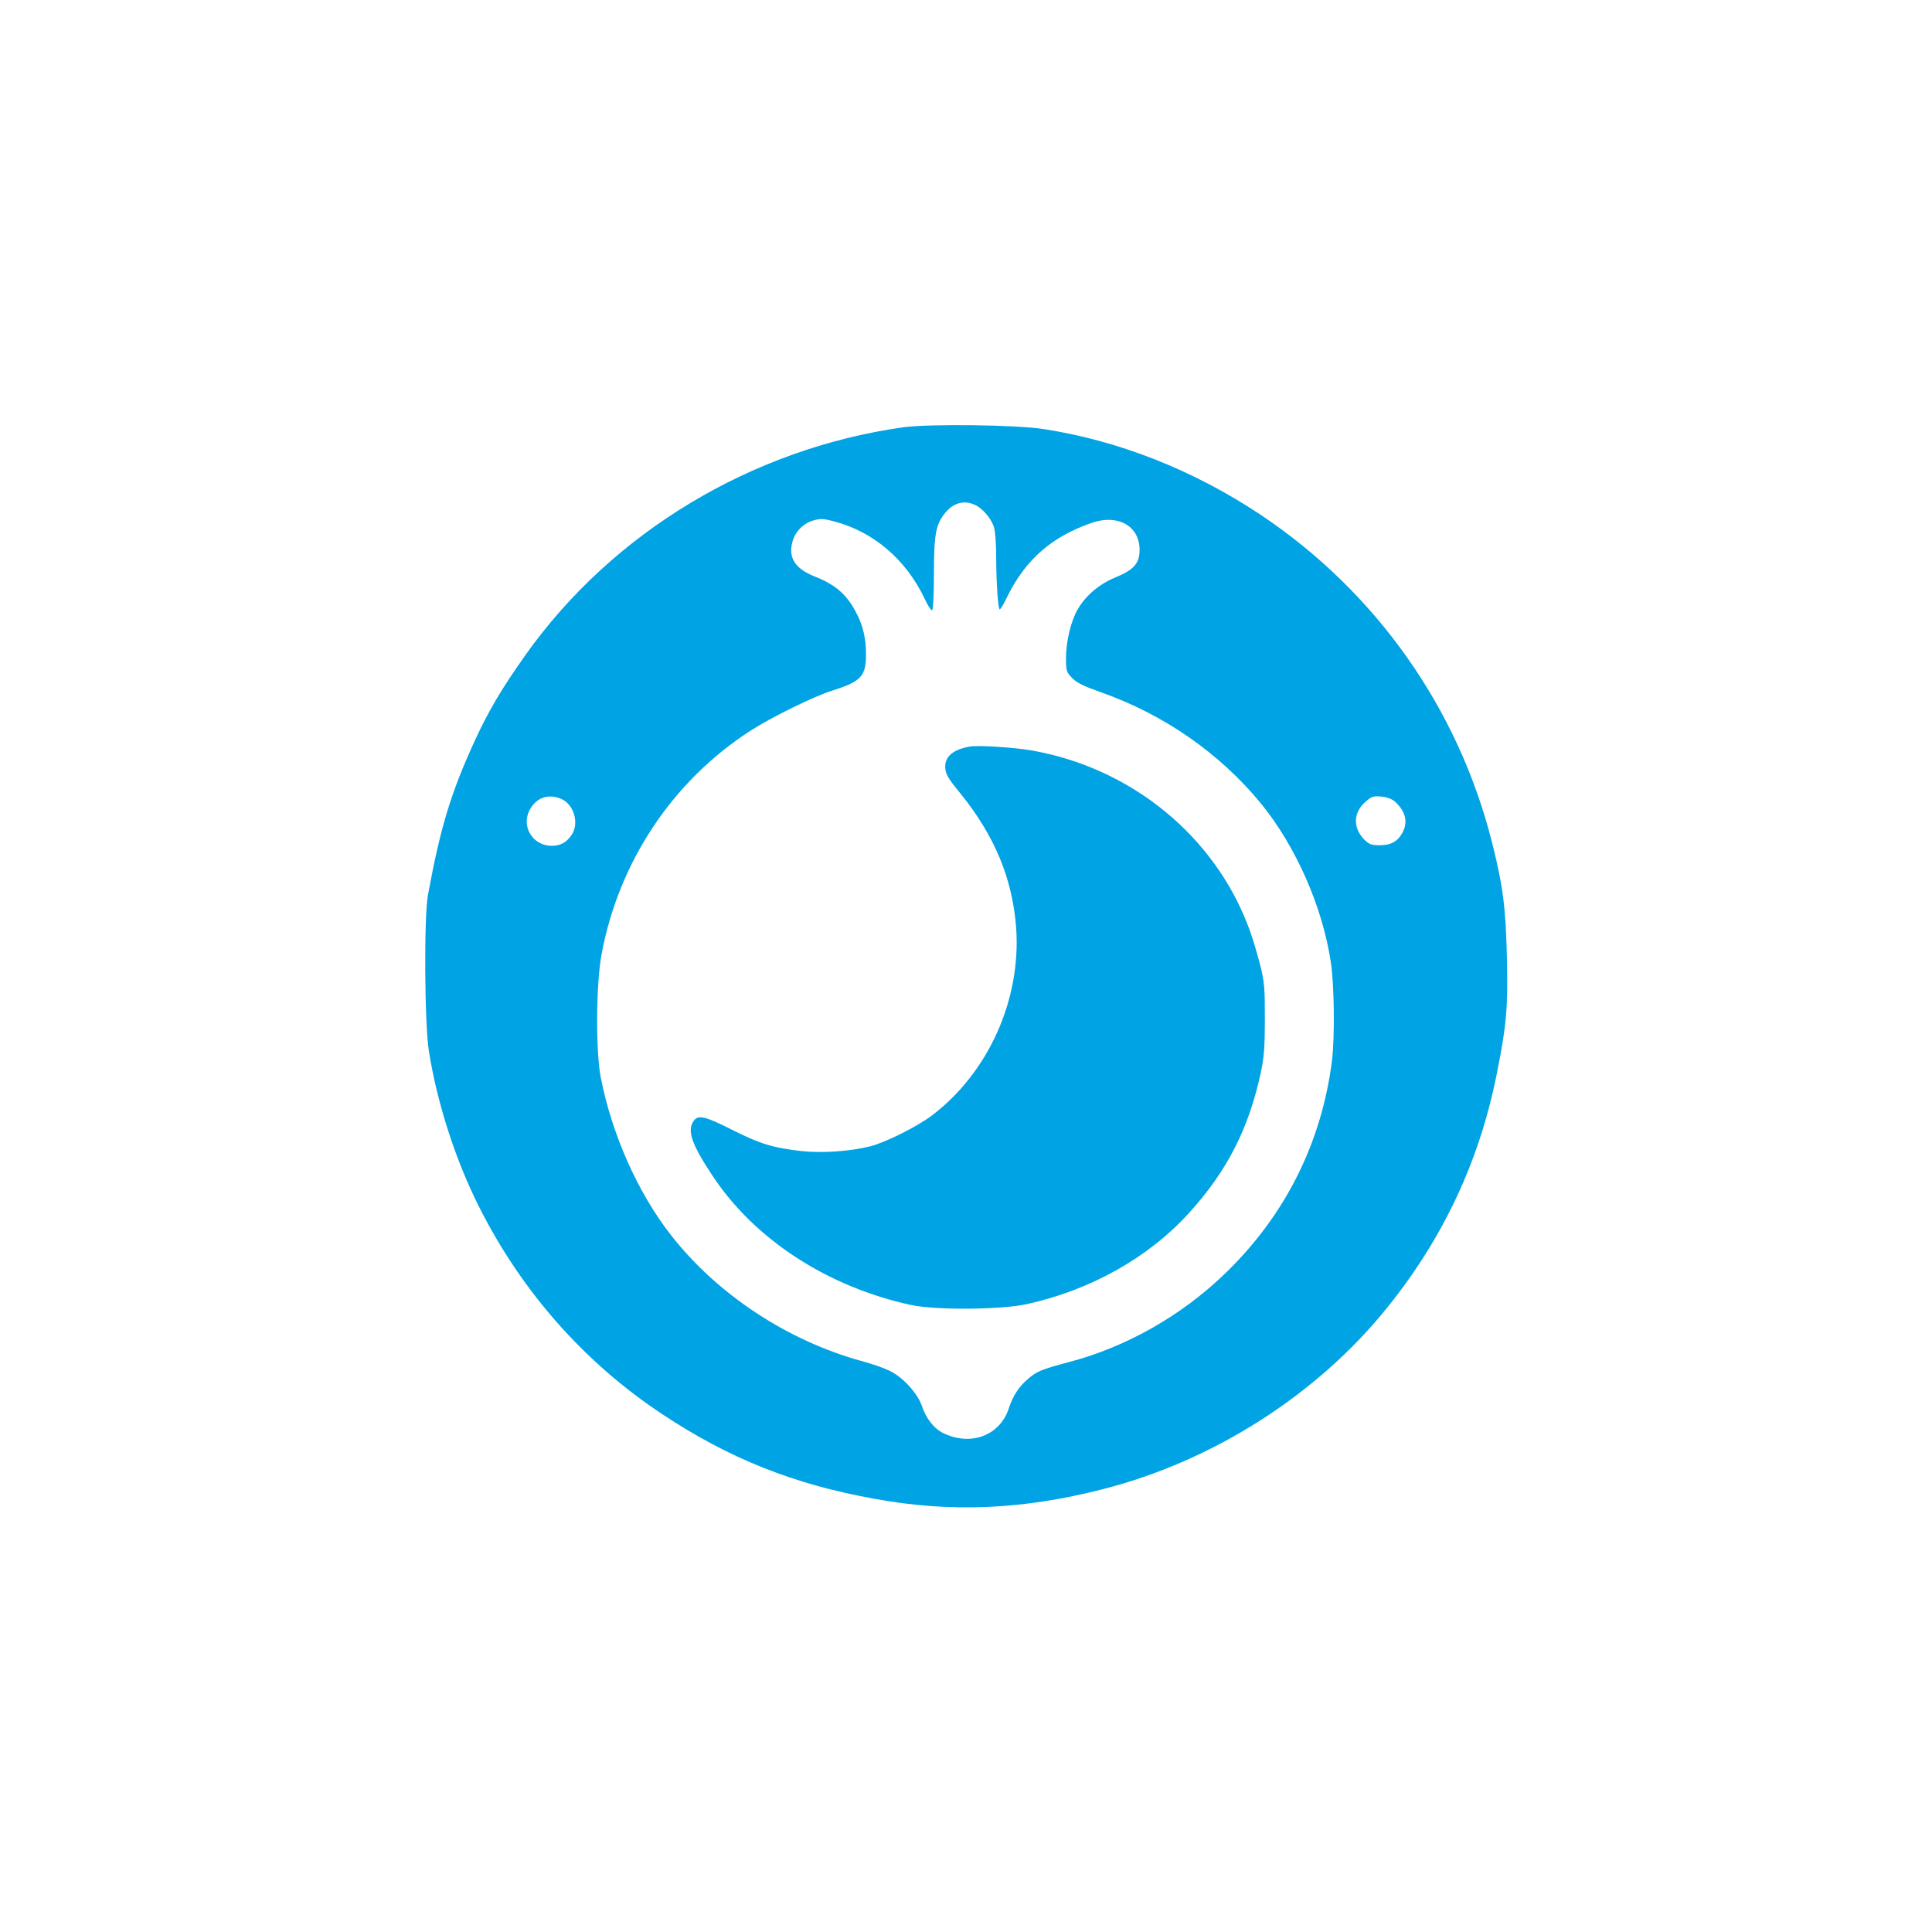
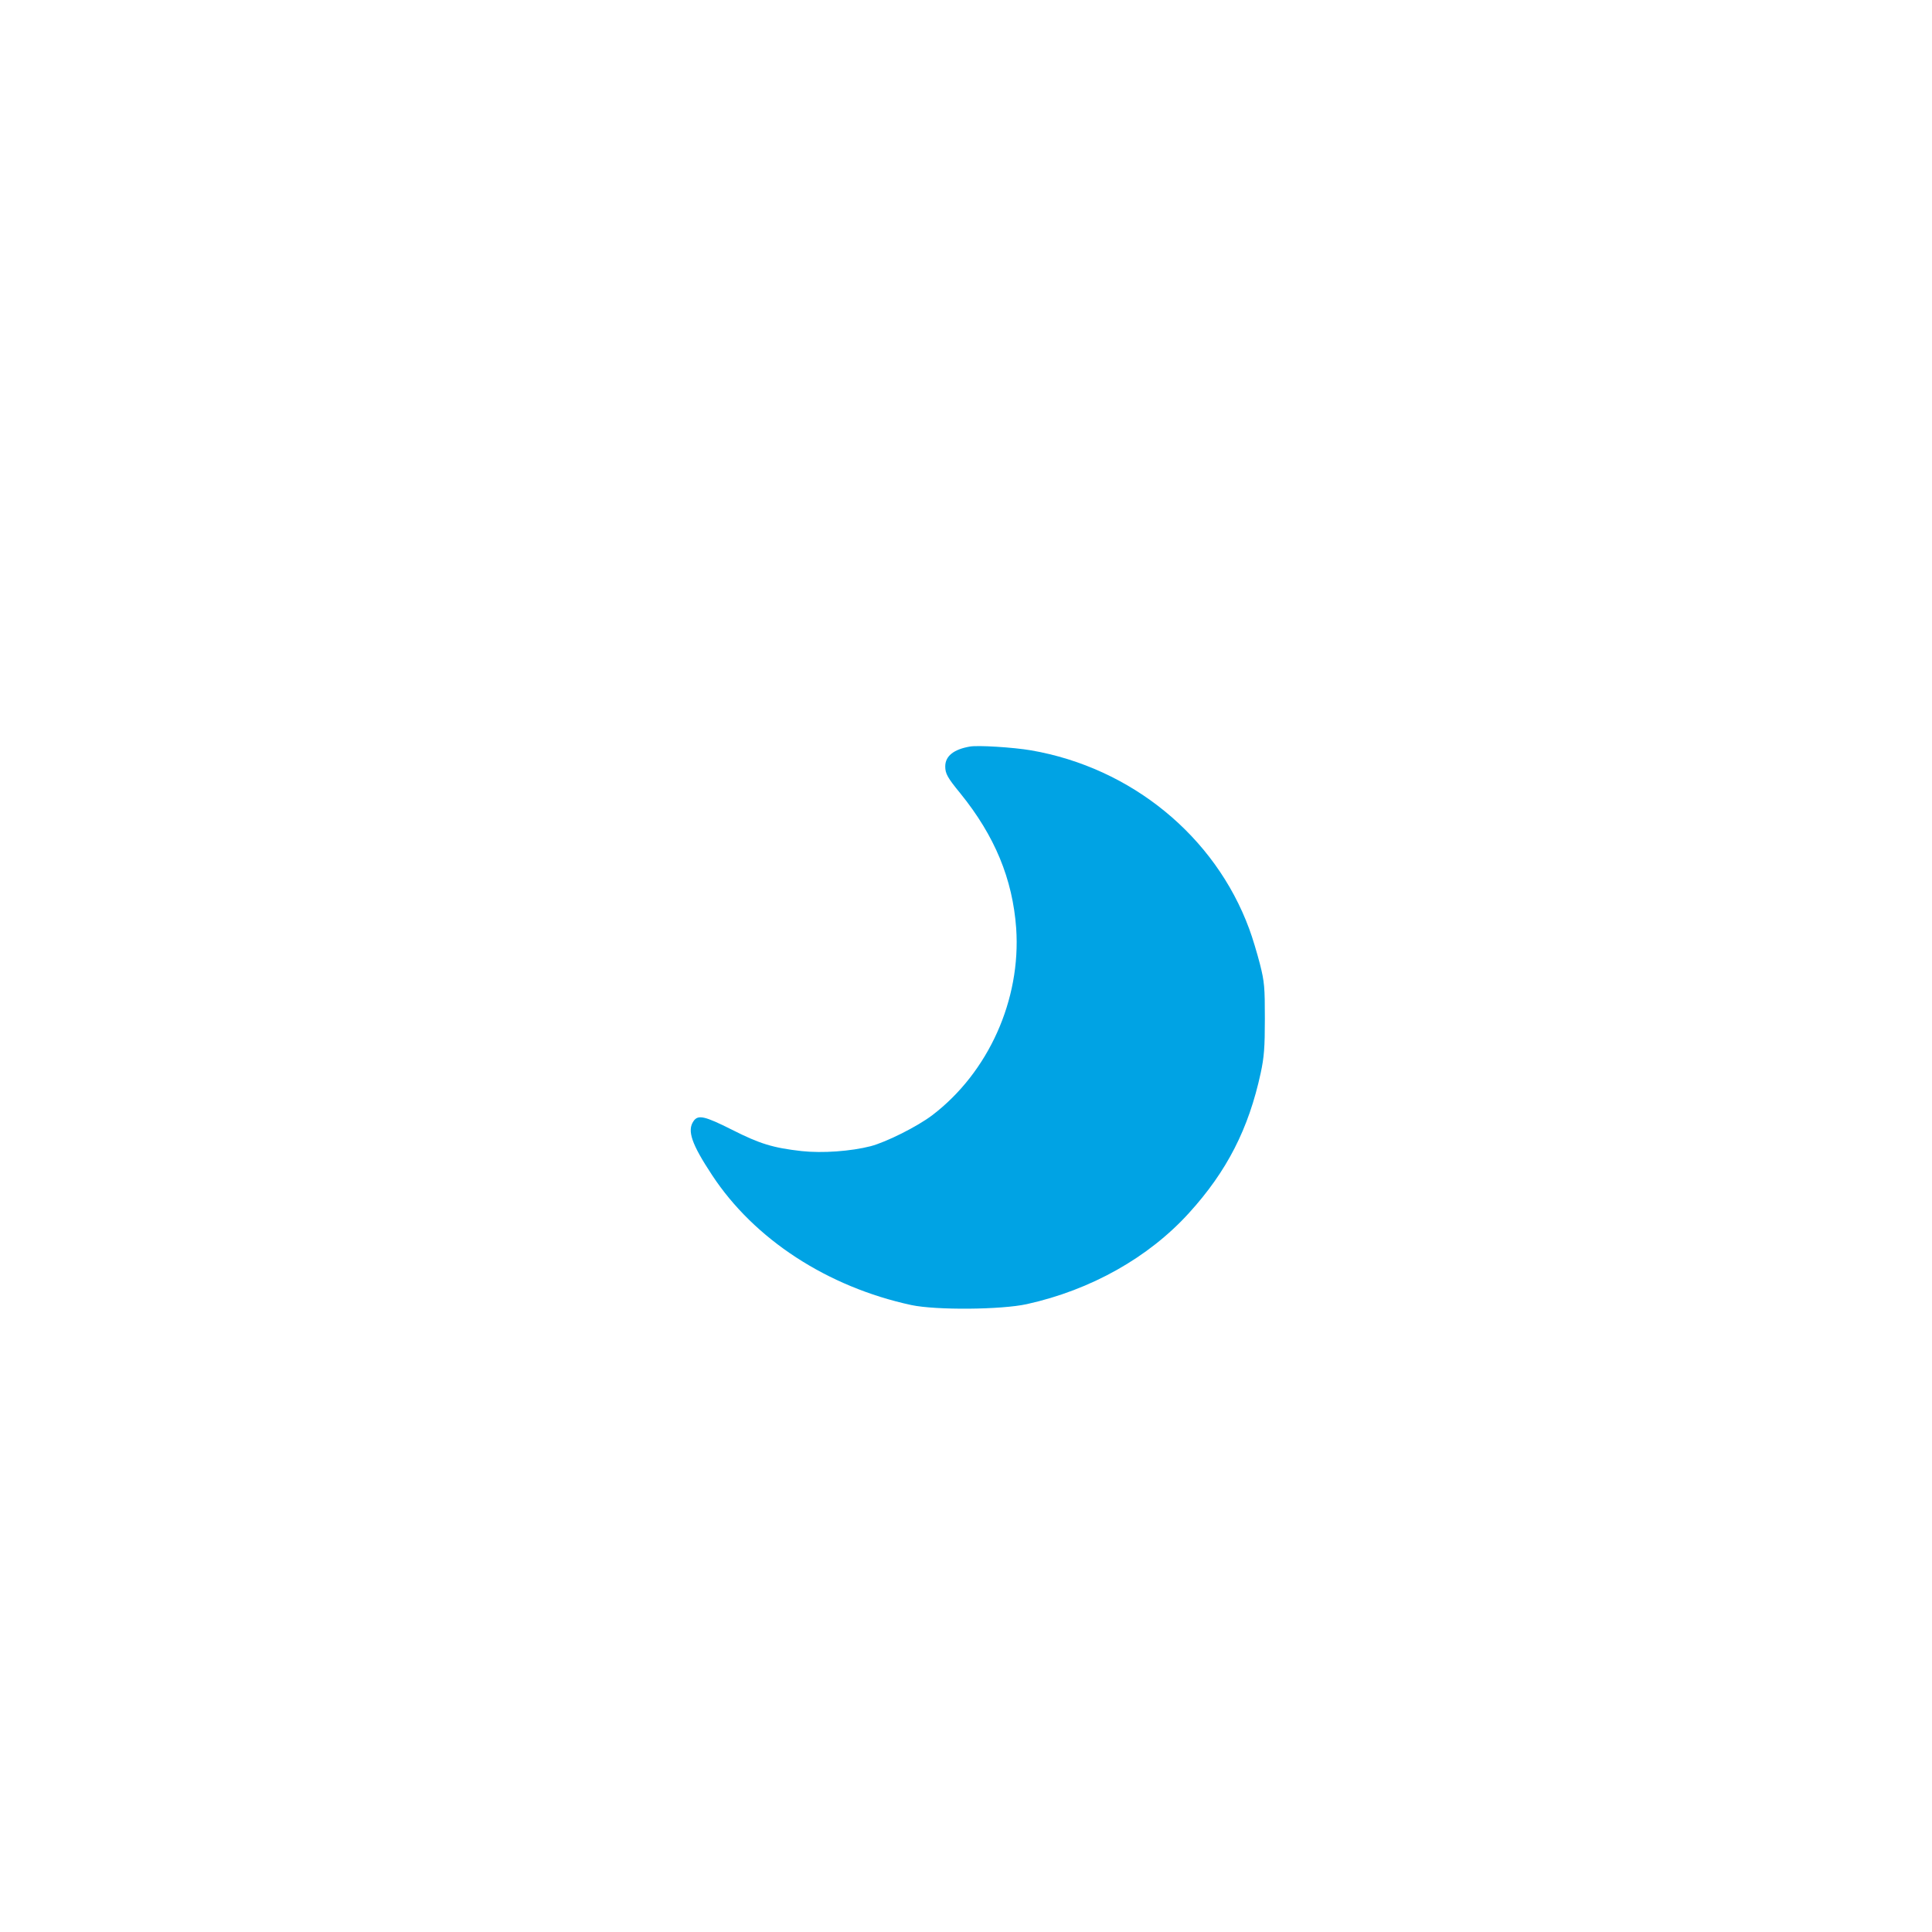
<svg xmlns="http://www.w3.org/2000/svg" version="1.0" width="1024pt" height="1024pt" viewBox="0 0 1024 1024" preserveAspectRatio="xMidYMid meet">
  <g transform="translate(0,1024) scale(0.1,-0.1)" fill="#00a3e4" stroke="none">
-     <path d="M4785 7975 c-803 -114 -1538 -557 -1998 -1204 -127 -179 -198 -299 -271 -458 -127 -277 -182 -459 -248 -818 -21 -115 -18 -680 5 -825 44 -278 142 -581 268 -830 226 -448 557 -822 967 -1094 355 -236 698 -373 1127 -450 405 -74 785 -58 1210 51 585 149 1137 501 1508 963 298 370 489 778 581 1242 51 255 59 348 53 612 -6 265 -21 381 -78 607 -179 715 -617 1334 -1231 1743 -354 235 -750 391 -1148 452 -148 23 -609 28 -745 9z m378 -409 c43 -17 93 -76 106 -123 6 -21 11 -90 11 -153 0 -134 10 -280 19 -280 4 0 22 30 40 68 97 197 237 319 451 392 137 46 250 -19 250 -144 0 -72 -30 -106 -127 -146 -86 -35 -157 -95 -200 -168 -36 -60 -63 -172 -63 -259 0 -69 2 -75 33 -107 24 -25 61 -43 152 -75 334 -118 629 -323 847 -588 187 -229 328 -550 372 -845 18 -122 21 -392 6 -518 -55 -437 -248 -823 -569 -1132 -231 -223 -525 -389 -828 -468 -143 -38 -170 -49 -217 -91 -48 -41 -78 -89 -100 -156 -47 -141 -199 -199 -344 -130 -51 24 -94 78 -117 148 -22 64 -99 149 -167 182 -29 15 -95 38 -147 52 -396 108 -769 354 -1015 669 -176 225 -313 534 -372 836 -27 141 -25 490 4 650 90 489 376 920 788 1186 111 72 339 184 436 214 152 48 178 76 178 192 0 85 -16 153 -53 223 -49 94 -110 147 -220 190 -103 41 -140 99 -117 183 14 53 56 97 109 113 38 11 53 11 110 -4 210 -54 385 -204 483 -413 16 -35 34 -61 39 -58 5 3 9 90 9 193 0 211 10 262 60 323 43 52 97 68 153 44z m-2189 -1560 c67 -28 97 -128 57 -189 -27 -42 -60 -60 -107 -60 -100 0 -164 103 -116 191 34 64 98 87 166 58z m4422 -17 c53 -49 67 -105 39 -159 -25 -49 -62 -70 -121 -70 -45 0 -57 4 -83 30 -61 62 -59 143 6 200 33 29 41 32 85 28 33 -4 57 -13 74 -29z" />
    <path d="M5140 6283 c-86 -15 -130 -51 -130 -105 0 -38 11 -59 80 -143 183 -226 277 -454 296 -715 26 -379 -147 -764 -445 -991 -79 -60 -243 -142 -326 -164 -105 -27 -256 -38 -366 -26 -151 17 -221 38 -369 113 -145 73 -180 81 -204 46 -35 -50 -11 -121 98 -286 224 -341 612 -593 1056 -689 131 -28 478 -25 613 5 339 75 645 247 859 483 201 221 316 446 380 742 18 84 22 135 22 287 0 167 -2 195 -26 290 -15 58 -40 142 -57 187 -181 491 -625 854 -1156 946 -94 16 -282 28 -325 20z" />
  </g>
</svg>